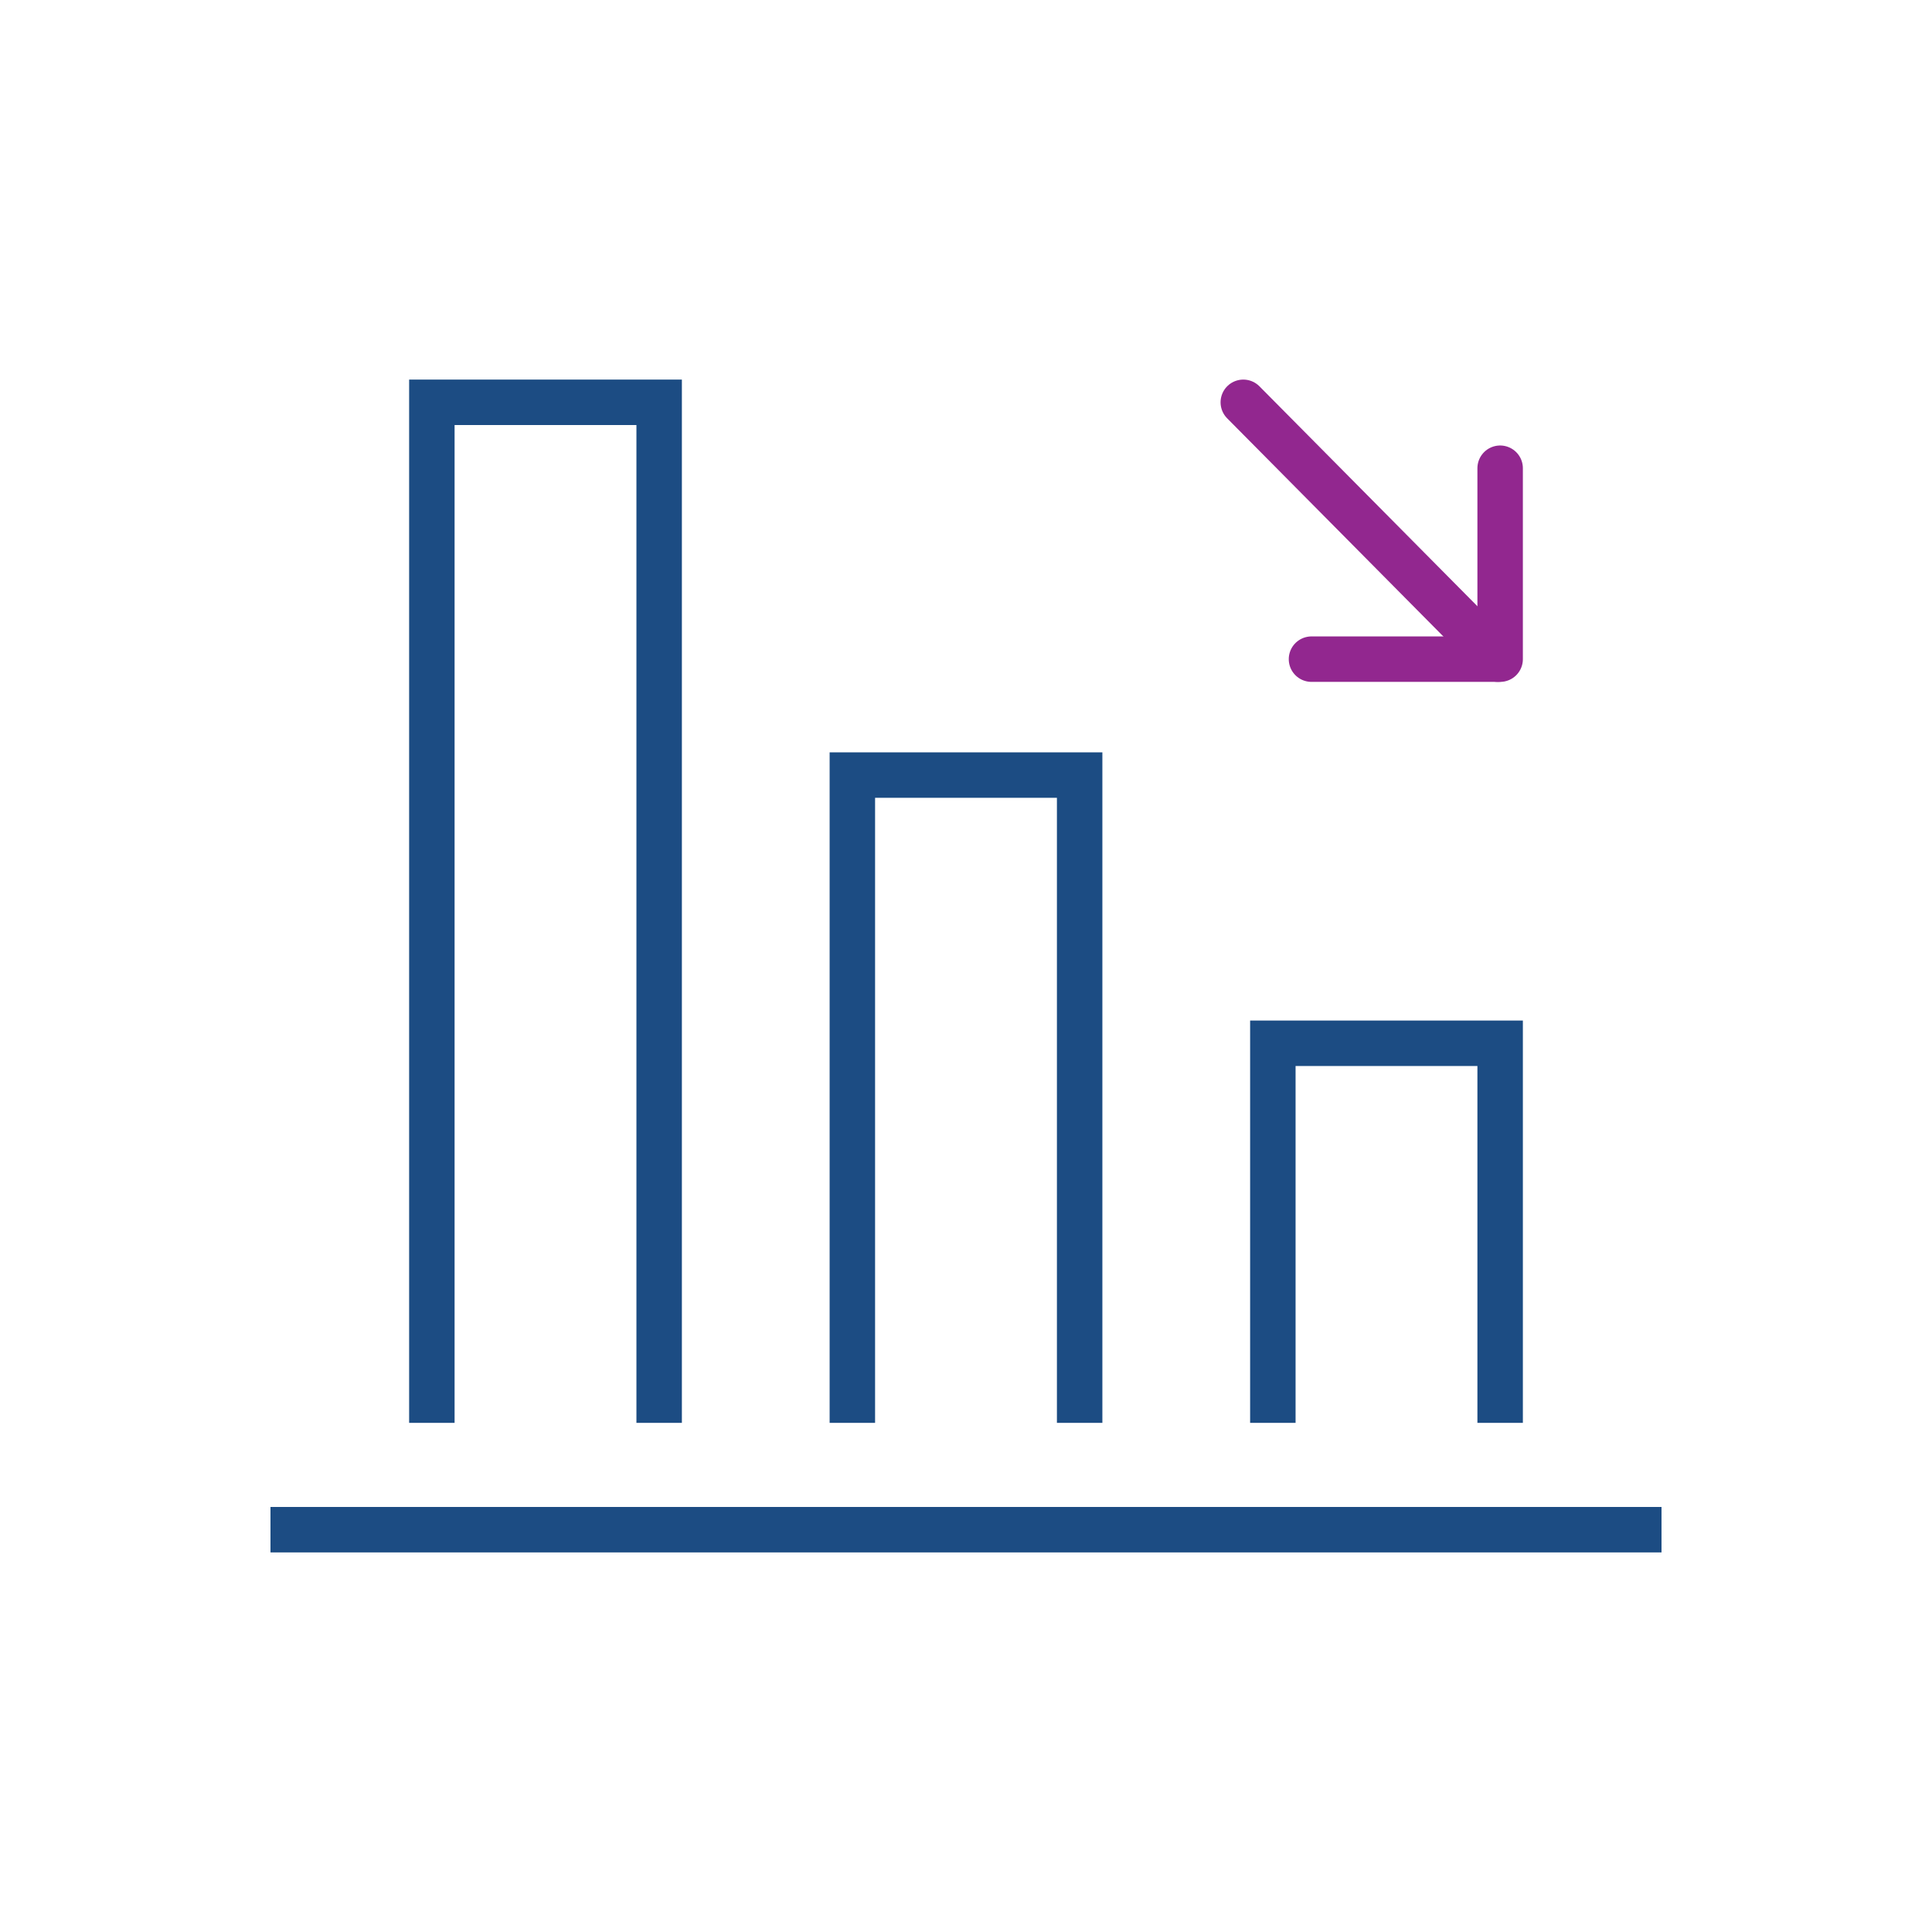
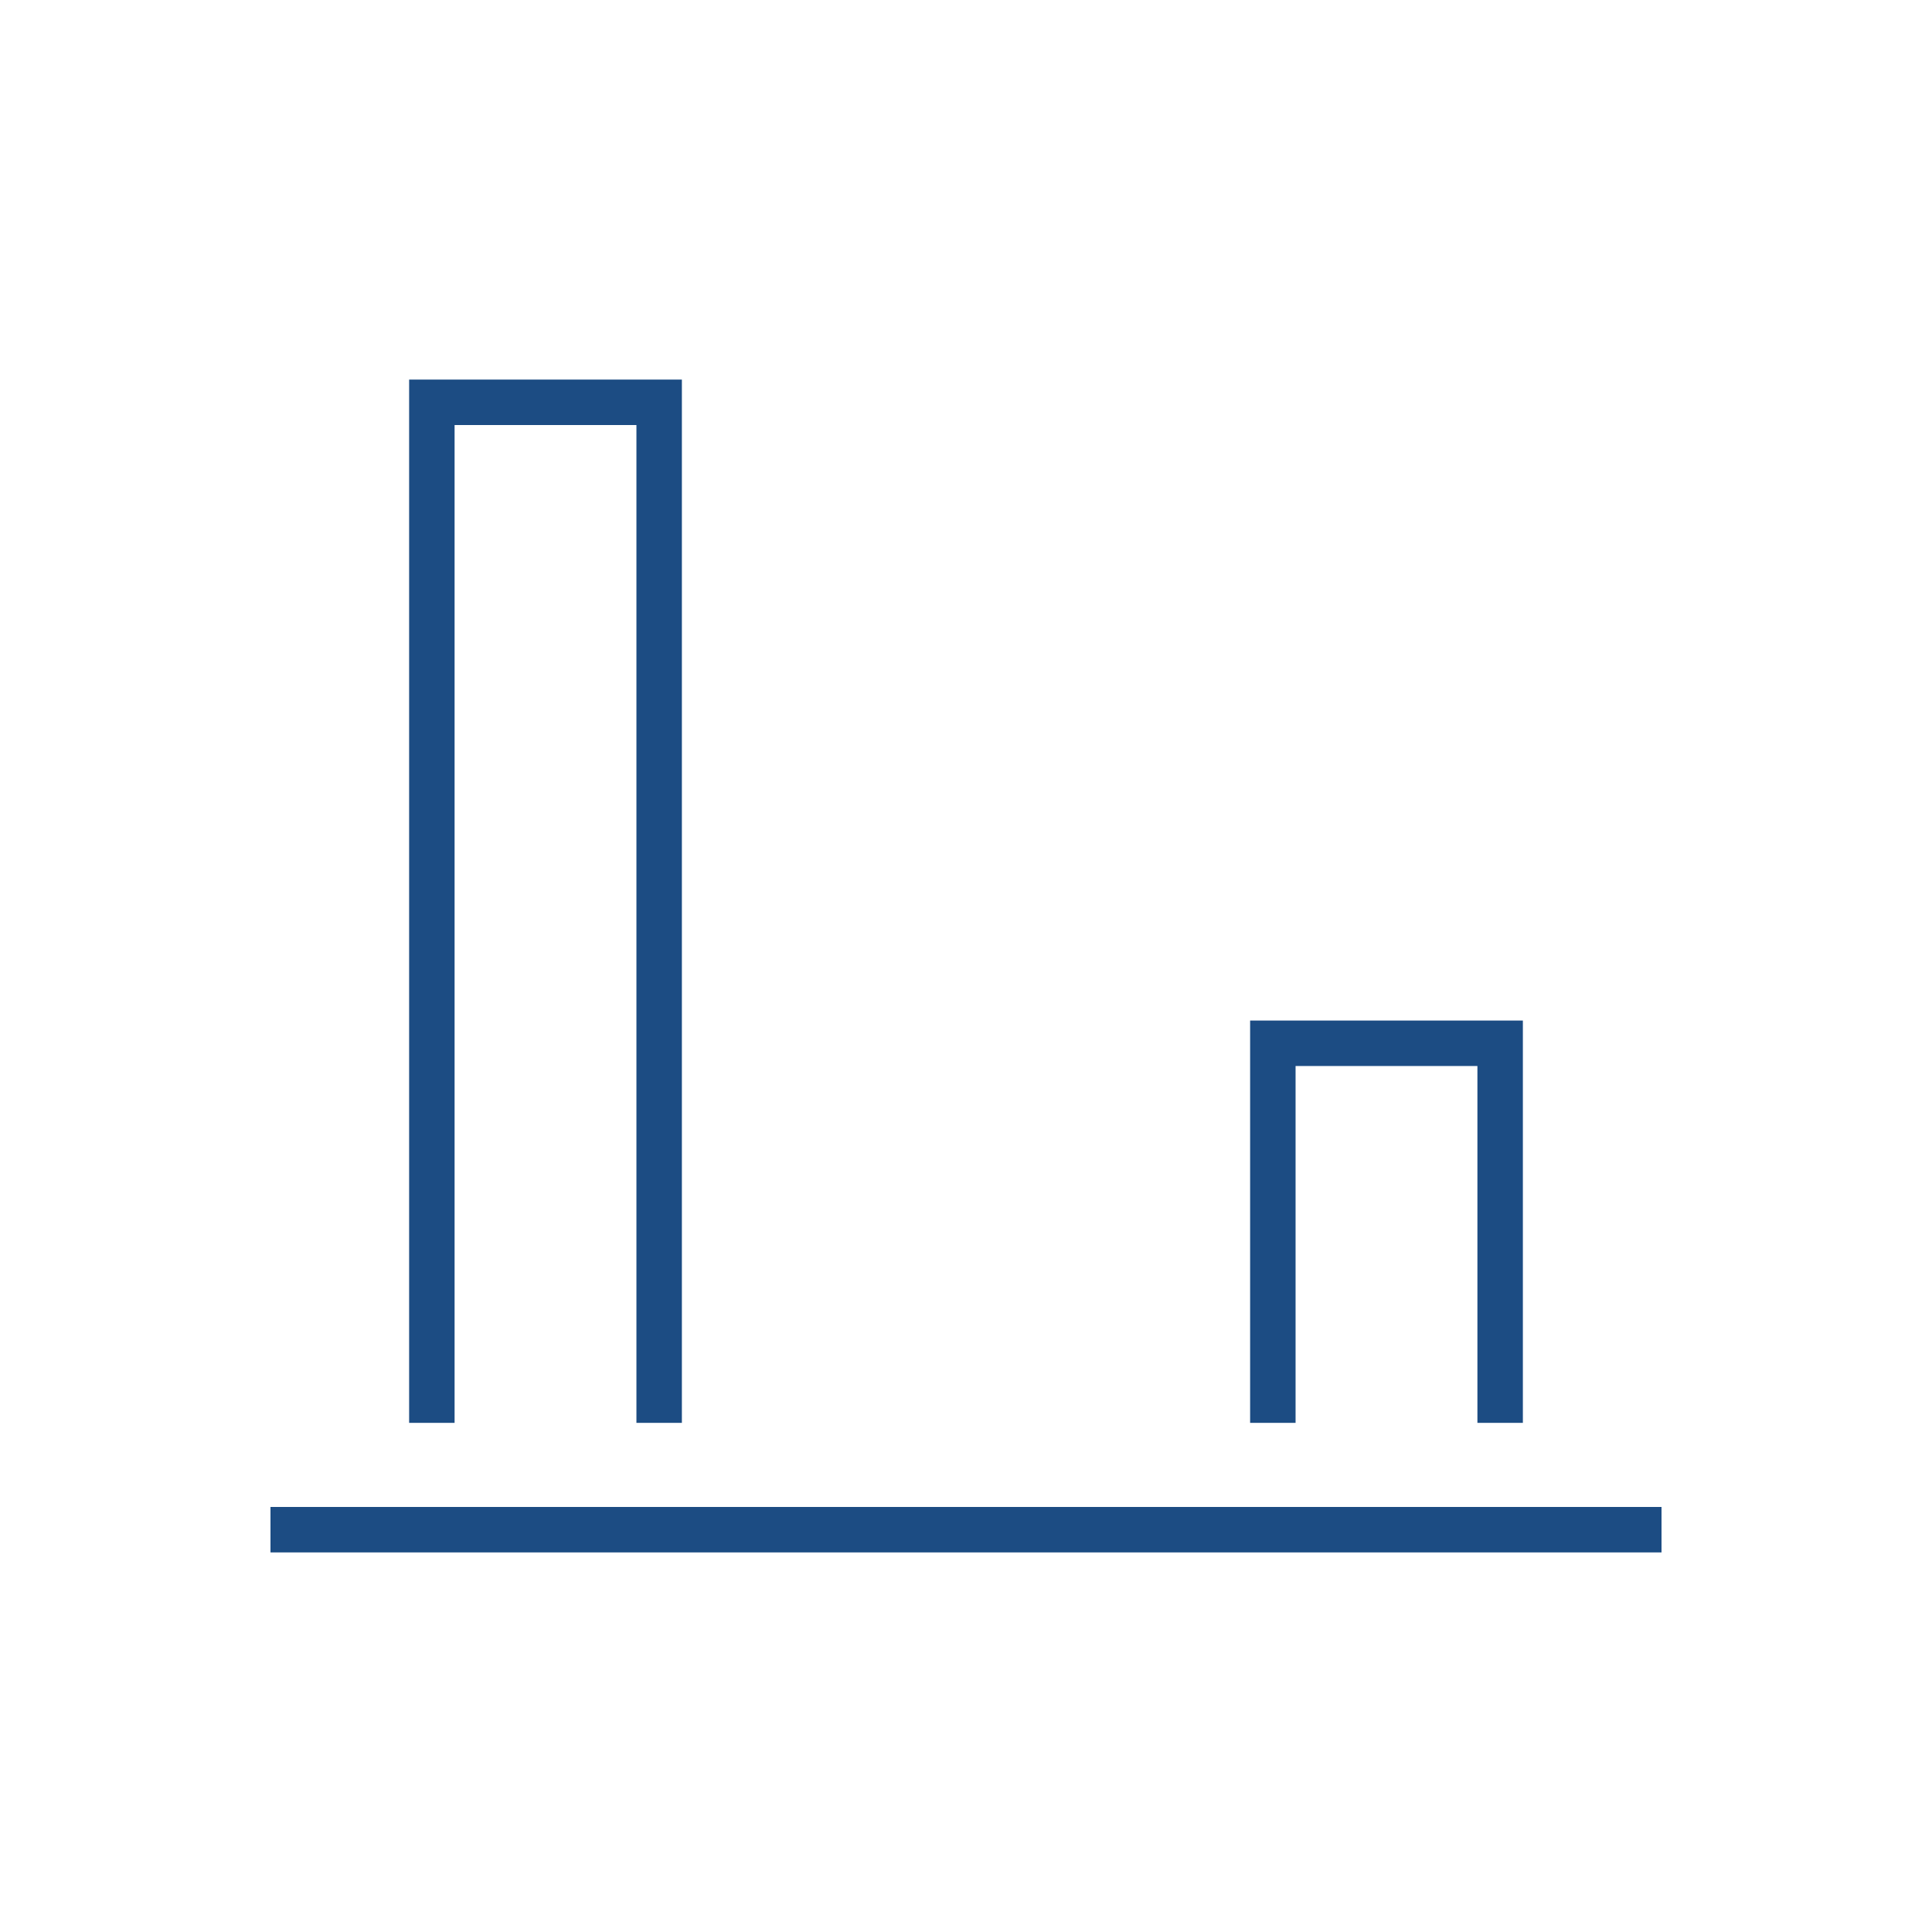
<svg xmlns="http://www.w3.org/2000/svg" version="1.1" id="Layer_1" x="0px" y="0px" viewBox="0 0 85 85" style="enable-background:new 0 0 85 85;" xml:space="preserve">
  <style type="text/css">
	.st0{fill:none;stroke:#1C4C83;stroke-width:2;stroke-miterlimit:10;}
	.st1{fill:none;stroke:#92278F;stroke-width:2;stroke-linecap:round;stroke-linejoin:round;stroke-miterlimit:10;}
</style>
  <g>
    <g>
      <g>
        <g>
          <polyline class="st0" points="66,62.6 66,45.9 56,45.9 56,62.6     " />
        </g>
        <g>
-           <polyline class="st0" points="47.5,62.6 47.5,34.1 37.5,34.1 37.5,62.6     " />
-         </g>
+           </g>
        <g>
          <polyline class="st0" points="29,62.6 29,17.7 19,17.7 19,62.6     " />
        </g>
      </g>
      <line class="st0" x1="11.9" y1="67.3" x2="73.1" y2="67.3" />
    </g>
    <g>
      <g>
-         <line class="st1" x1="65.9" y1="29" x2="54.7" y2="17.7" />
-       </g>
-       <polyline class="st1" points="66,20.6 66,29 57.7,29   " />
+         </g>
    </g>
  </g>
</svg>